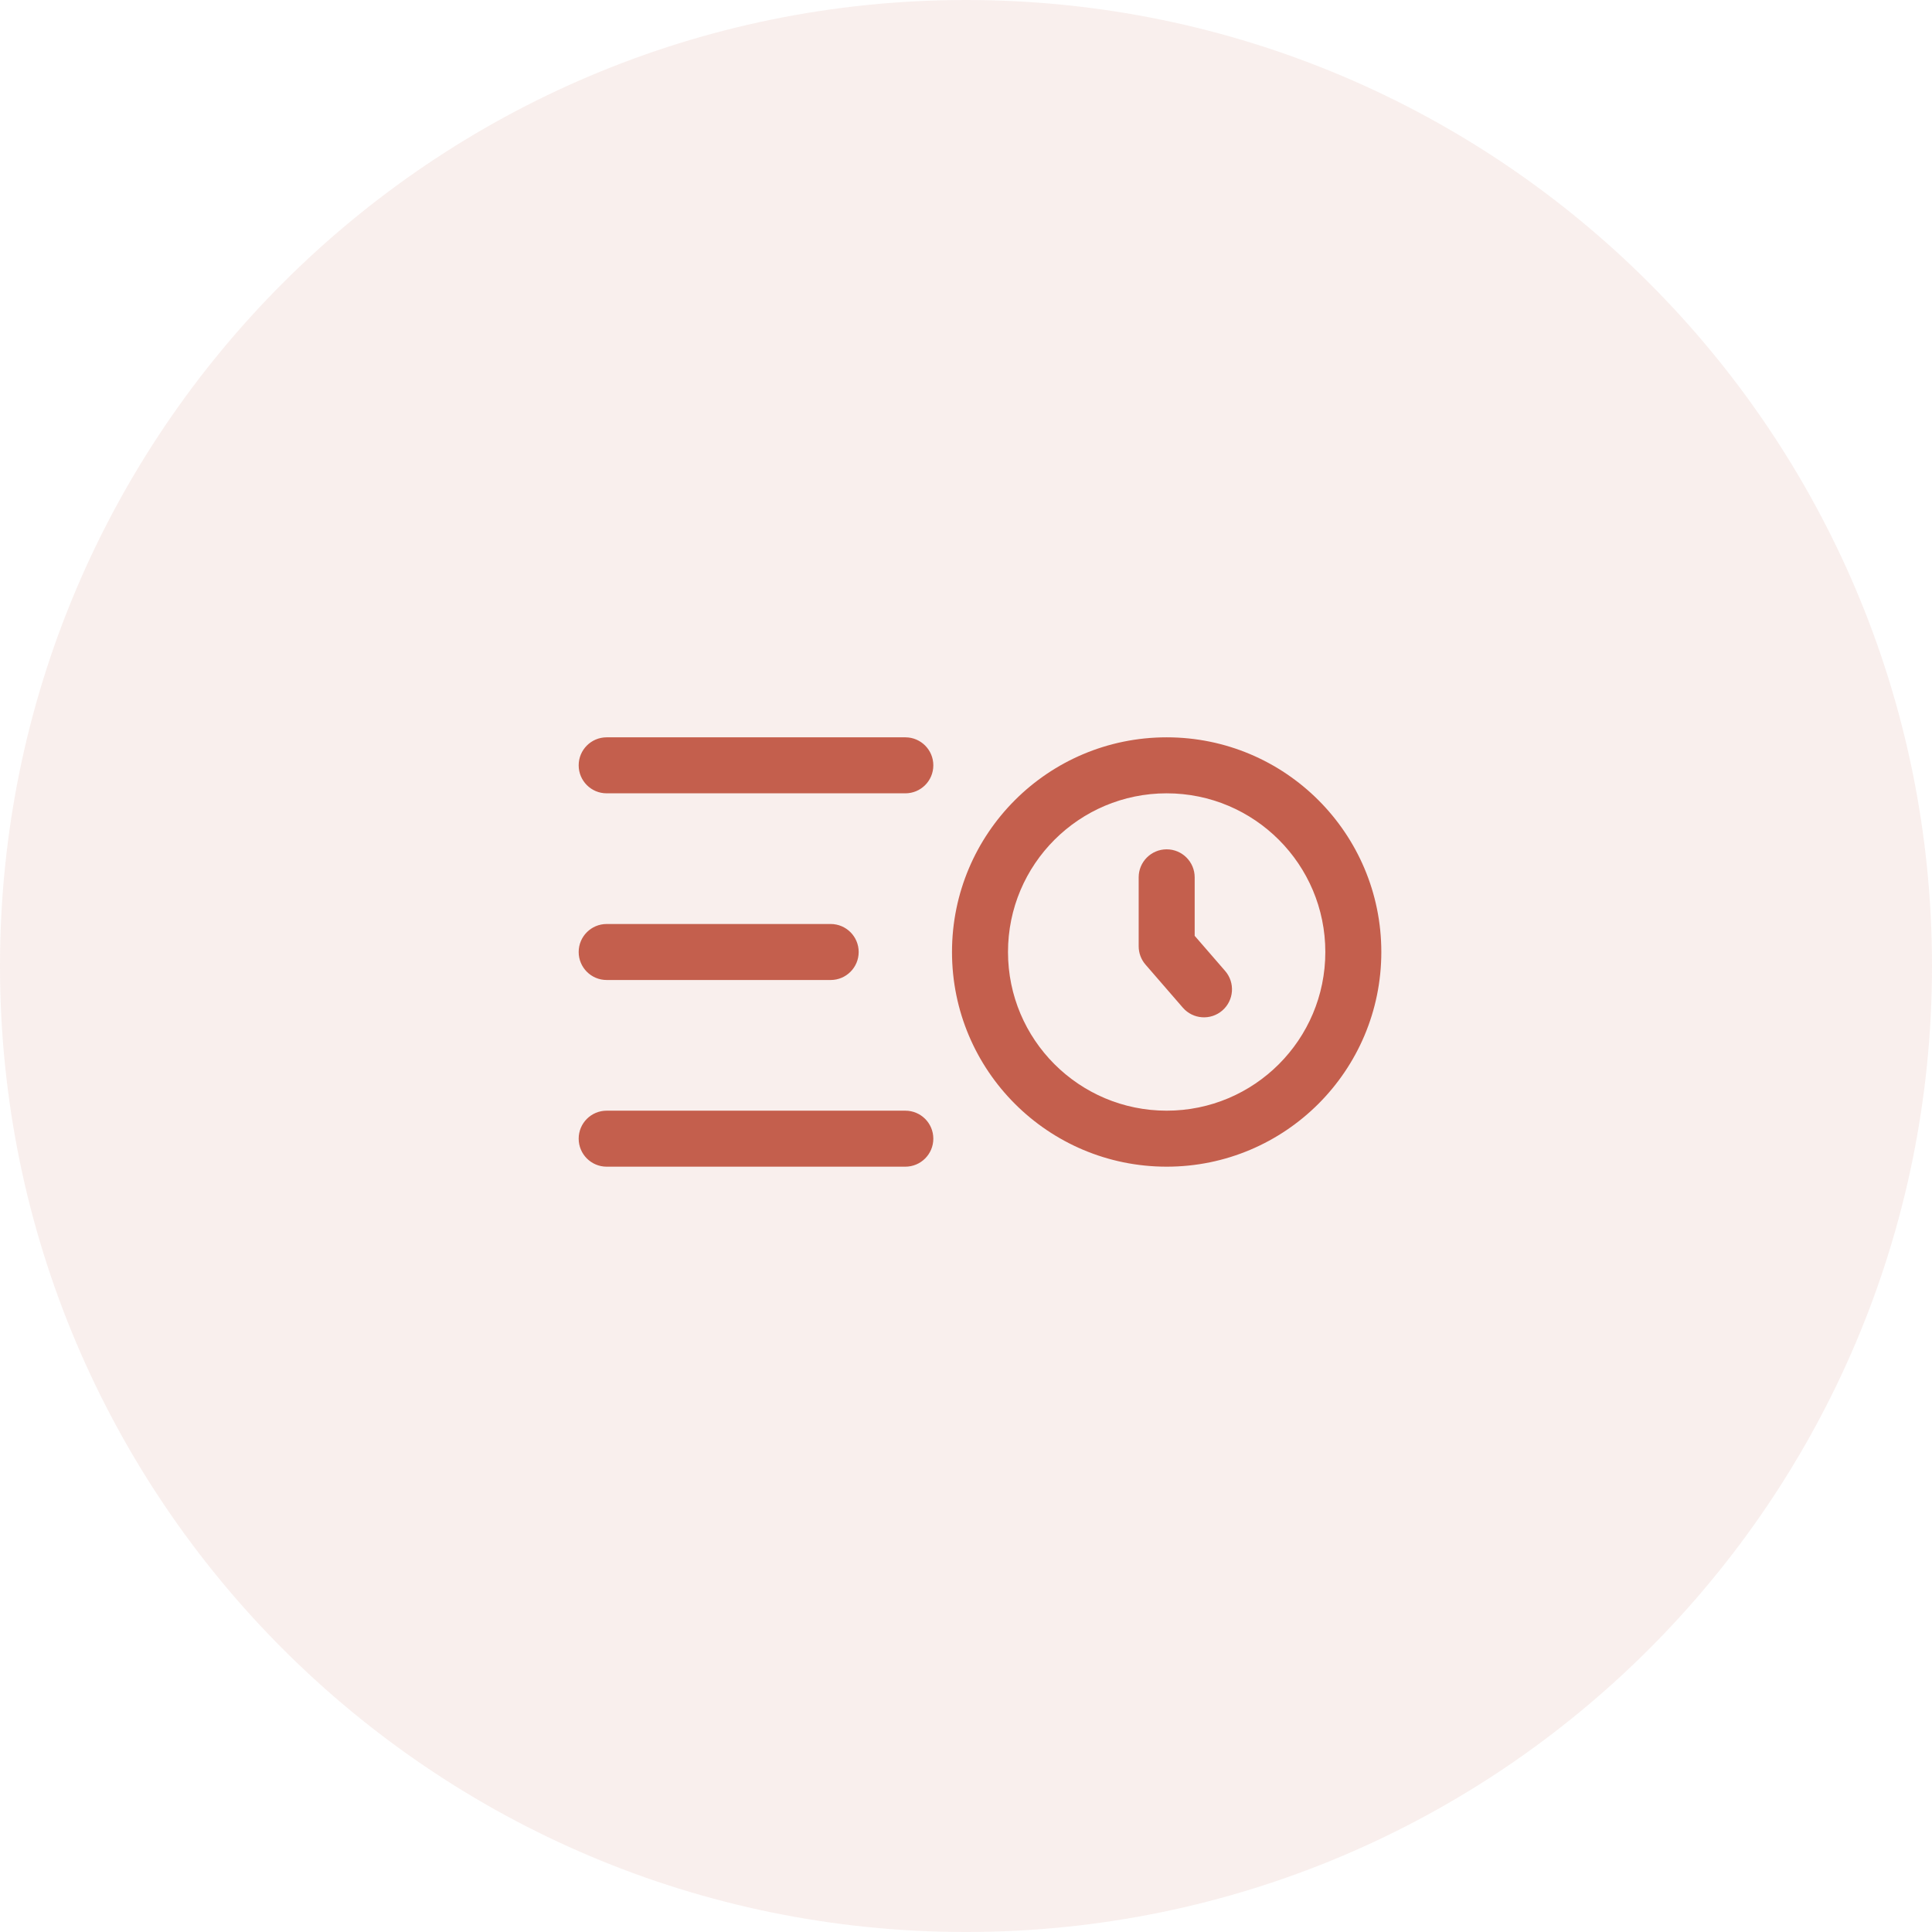
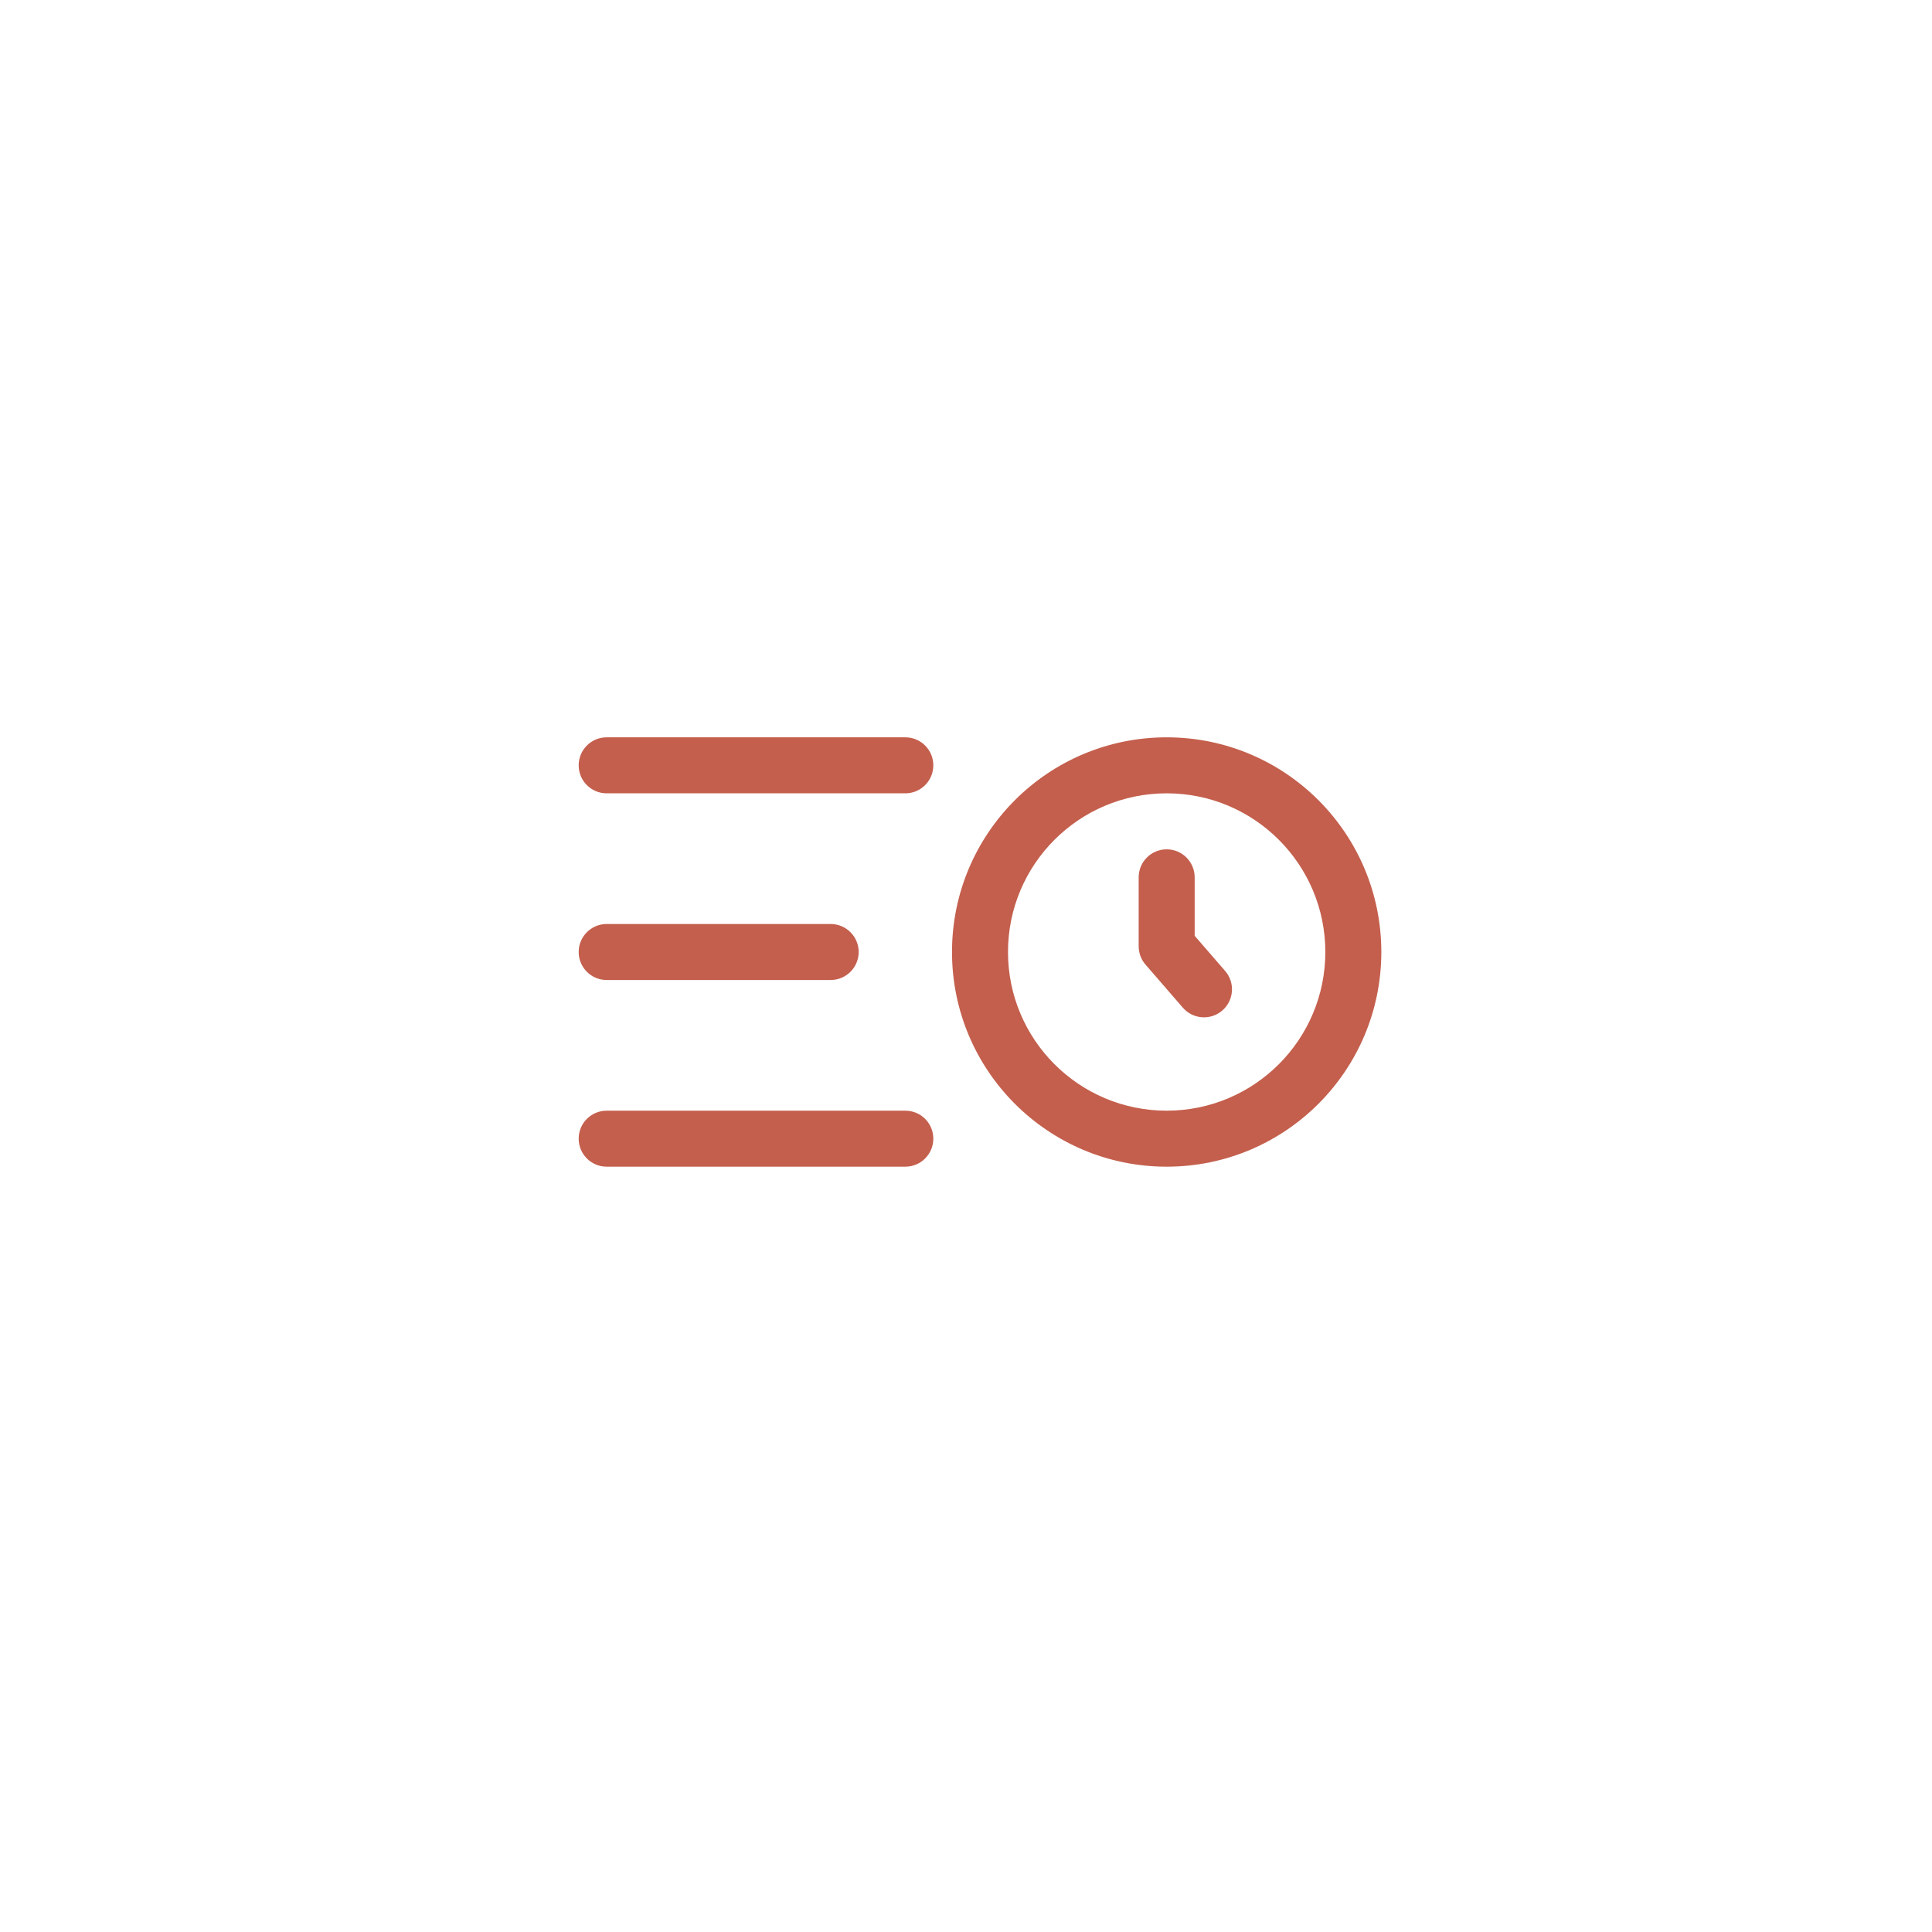
<svg xmlns="http://www.w3.org/2000/svg" width="69" height="69" viewBox="0 0 69 69" fill="none">
-   <path fill-rule="evenodd" clip-rule="evenodd" d="M34.5 69C53.554 69 69 53.554 69 34.5C69 15.446 53.554 0 34.5 0C15.446 0 0 15.446 0 34.5C0 53.554 15.446 69 34.5 69Z" fill="#C45F4D" fill-opacity="0.1" />
  <path fill-rule="evenodd" clip-rule="evenodd" d="M20.667 27.333C20.667 26.781 21.114 26.333 21.667 26.333H32.333C32.886 26.333 33.333 26.781 33.333 27.333C33.333 27.886 32.886 28.333 32.333 28.333H21.667C21.114 28.333 20.667 27.886 20.667 27.333ZM41.667 28.333C38.537 28.333 36 30.87 36 34C36 37.13 38.537 39.667 41.667 39.667C44.796 39.667 47.333 37.13 47.333 34C47.333 30.87 44.796 28.333 41.667 28.333ZM34 34C34 29.766 37.432 26.333 41.667 26.333C45.901 26.333 49.333 29.766 49.333 34C49.333 38.234 45.901 41.667 41.667 41.667C37.432 41.667 34 38.234 34 34ZM41.667 30.333C42.219 30.333 42.667 30.781 42.667 31.333V33.422L43.756 34.678C44.117 35.096 44.072 35.727 43.655 36.089C43.237 36.451 42.606 36.406 42.244 35.988L40.911 34.45C40.753 34.268 40.667 34.035 40.667 33.795V31.333C40.667 30.781 41.114 30.333 41.667 30.333ZM20.667 34C20.667 33.448 21.114 33 21.667 33H29.667C30.219 33 30.667 33.448 30.667 34C30.667 34.552 30.219 35 29.667 35H21.667C21.114 35 20.667 34.552 20.667 34ZM20.667 40.667C20.667 40.114 21.114 39.667 21.667 39.667H32.333C32.886 39.667 33.333 40.114 33.333 40.667C33.333 41.219 32.886 41.667 32.333 41.667H21.667C21.114 41.667 20.667 41.219 20.667 40.667Z" fill="#C45F4D" />
</svg>